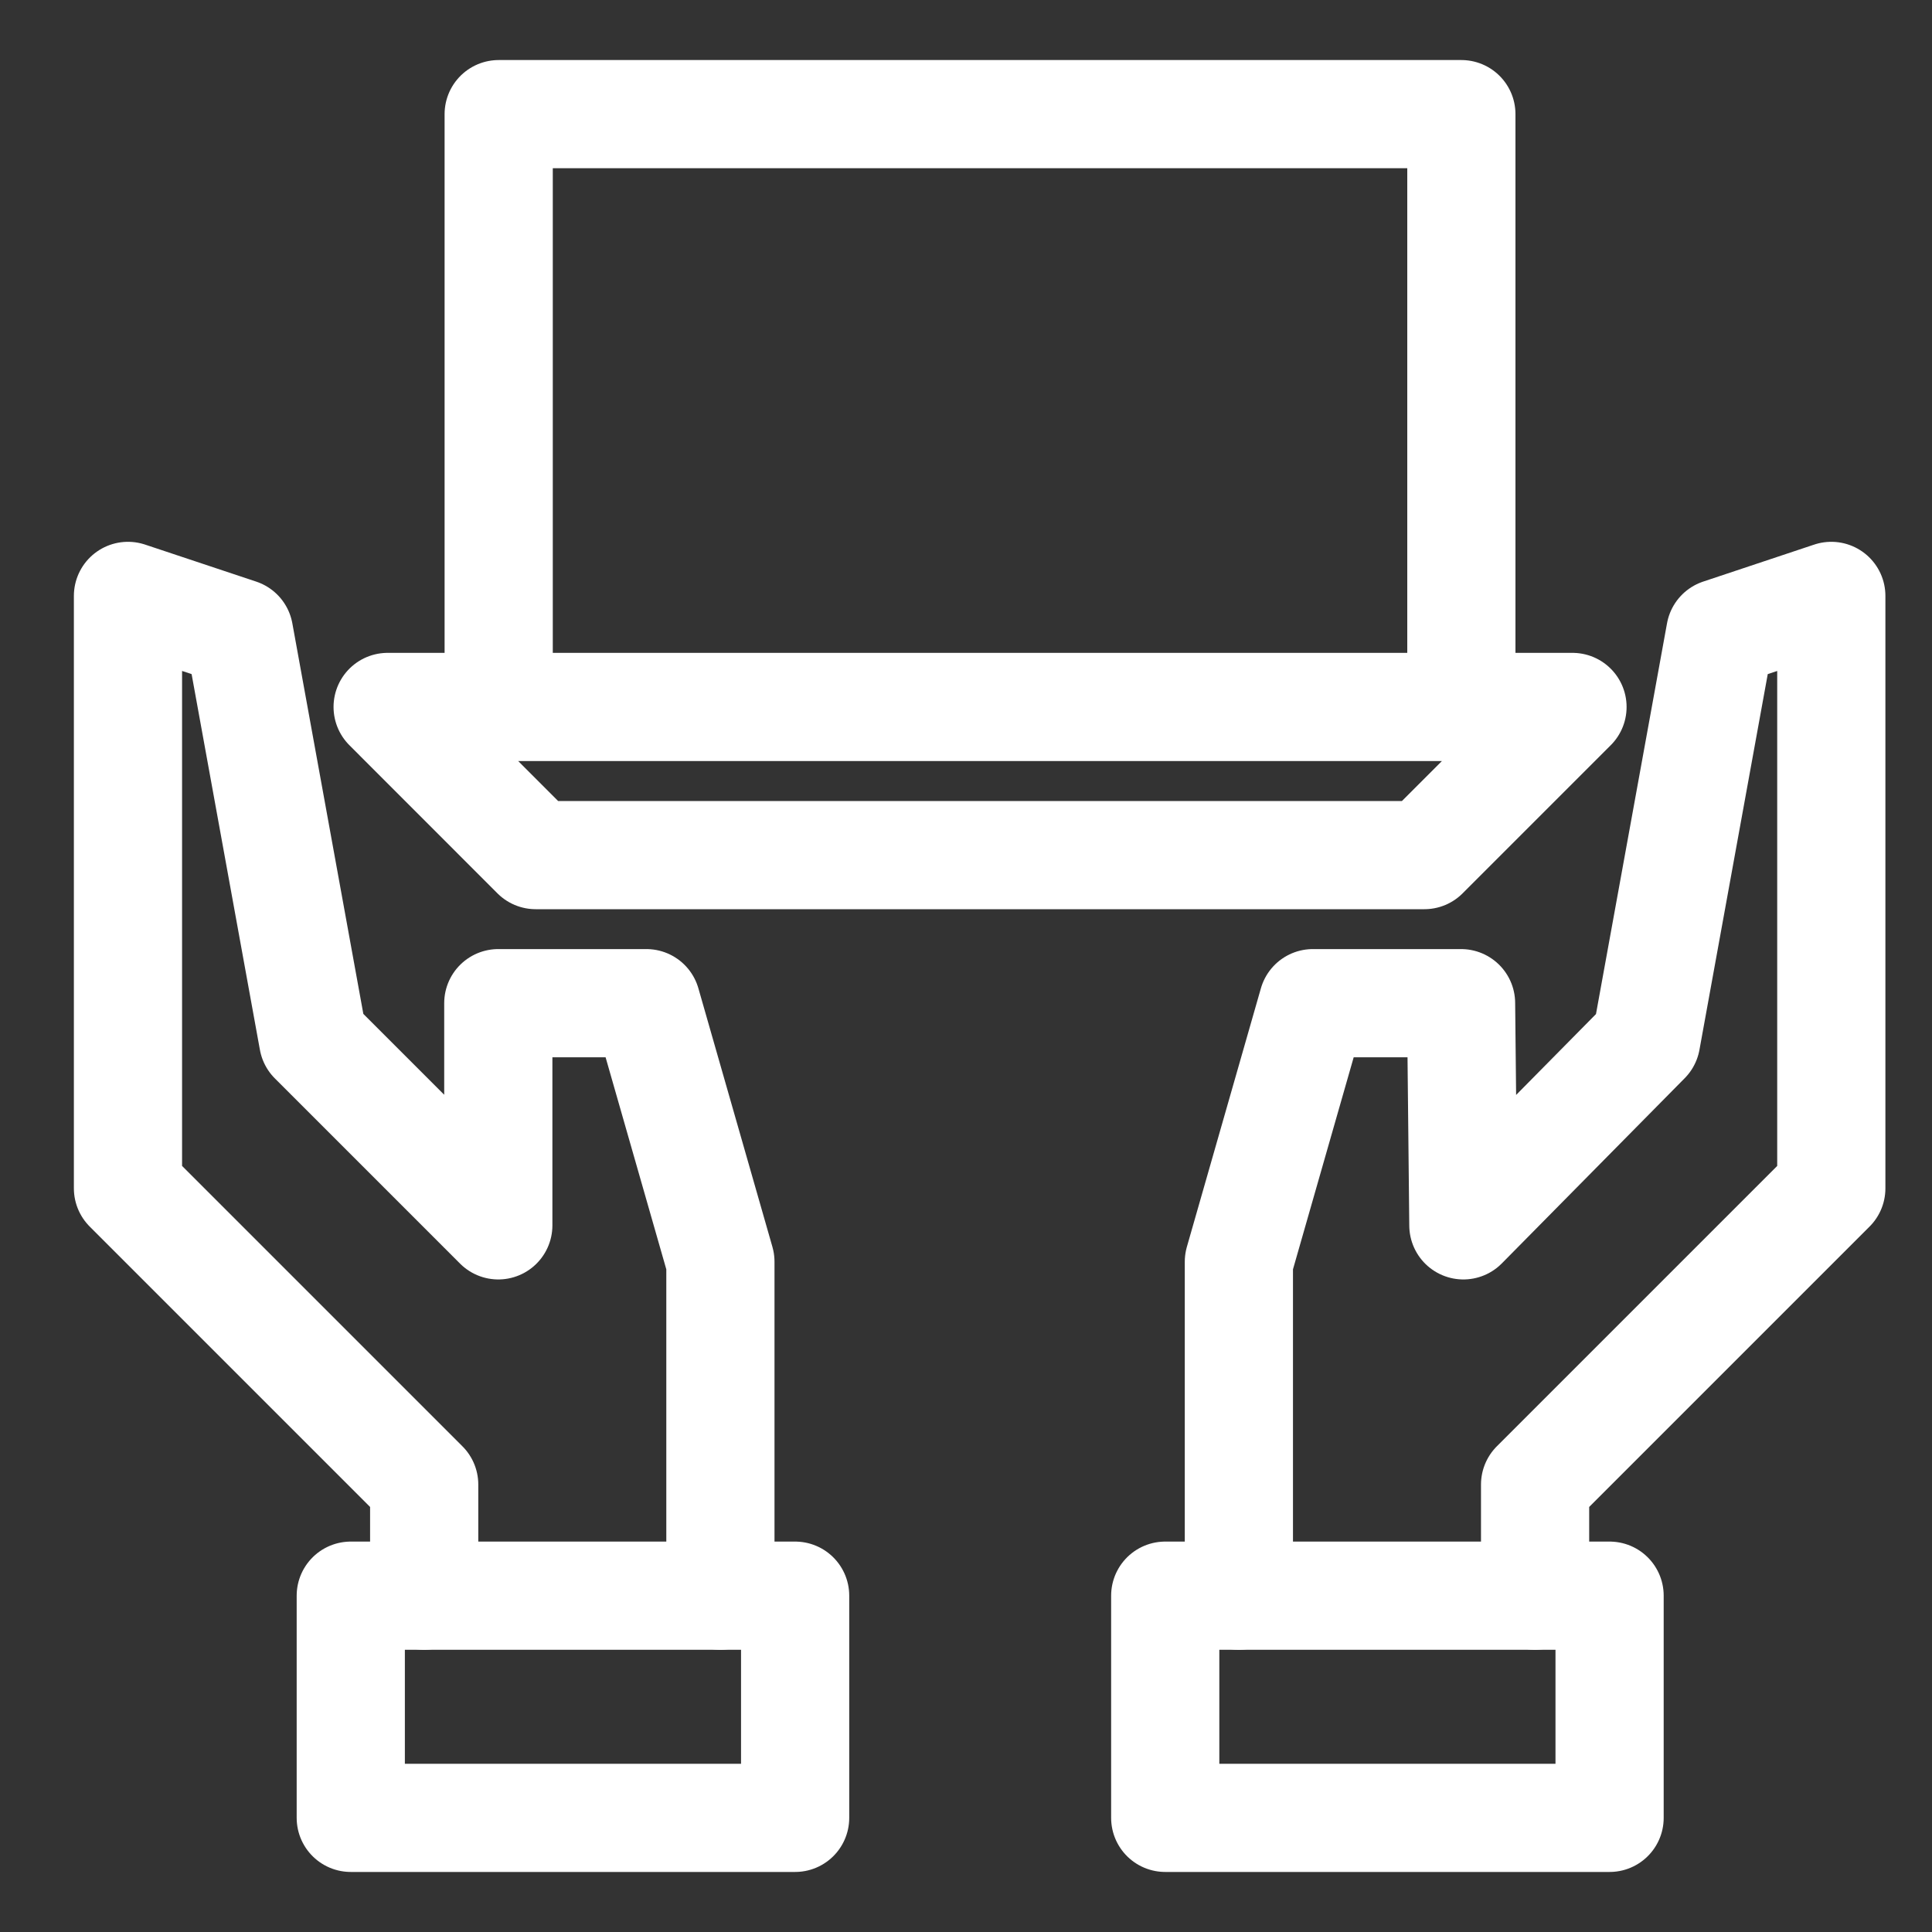
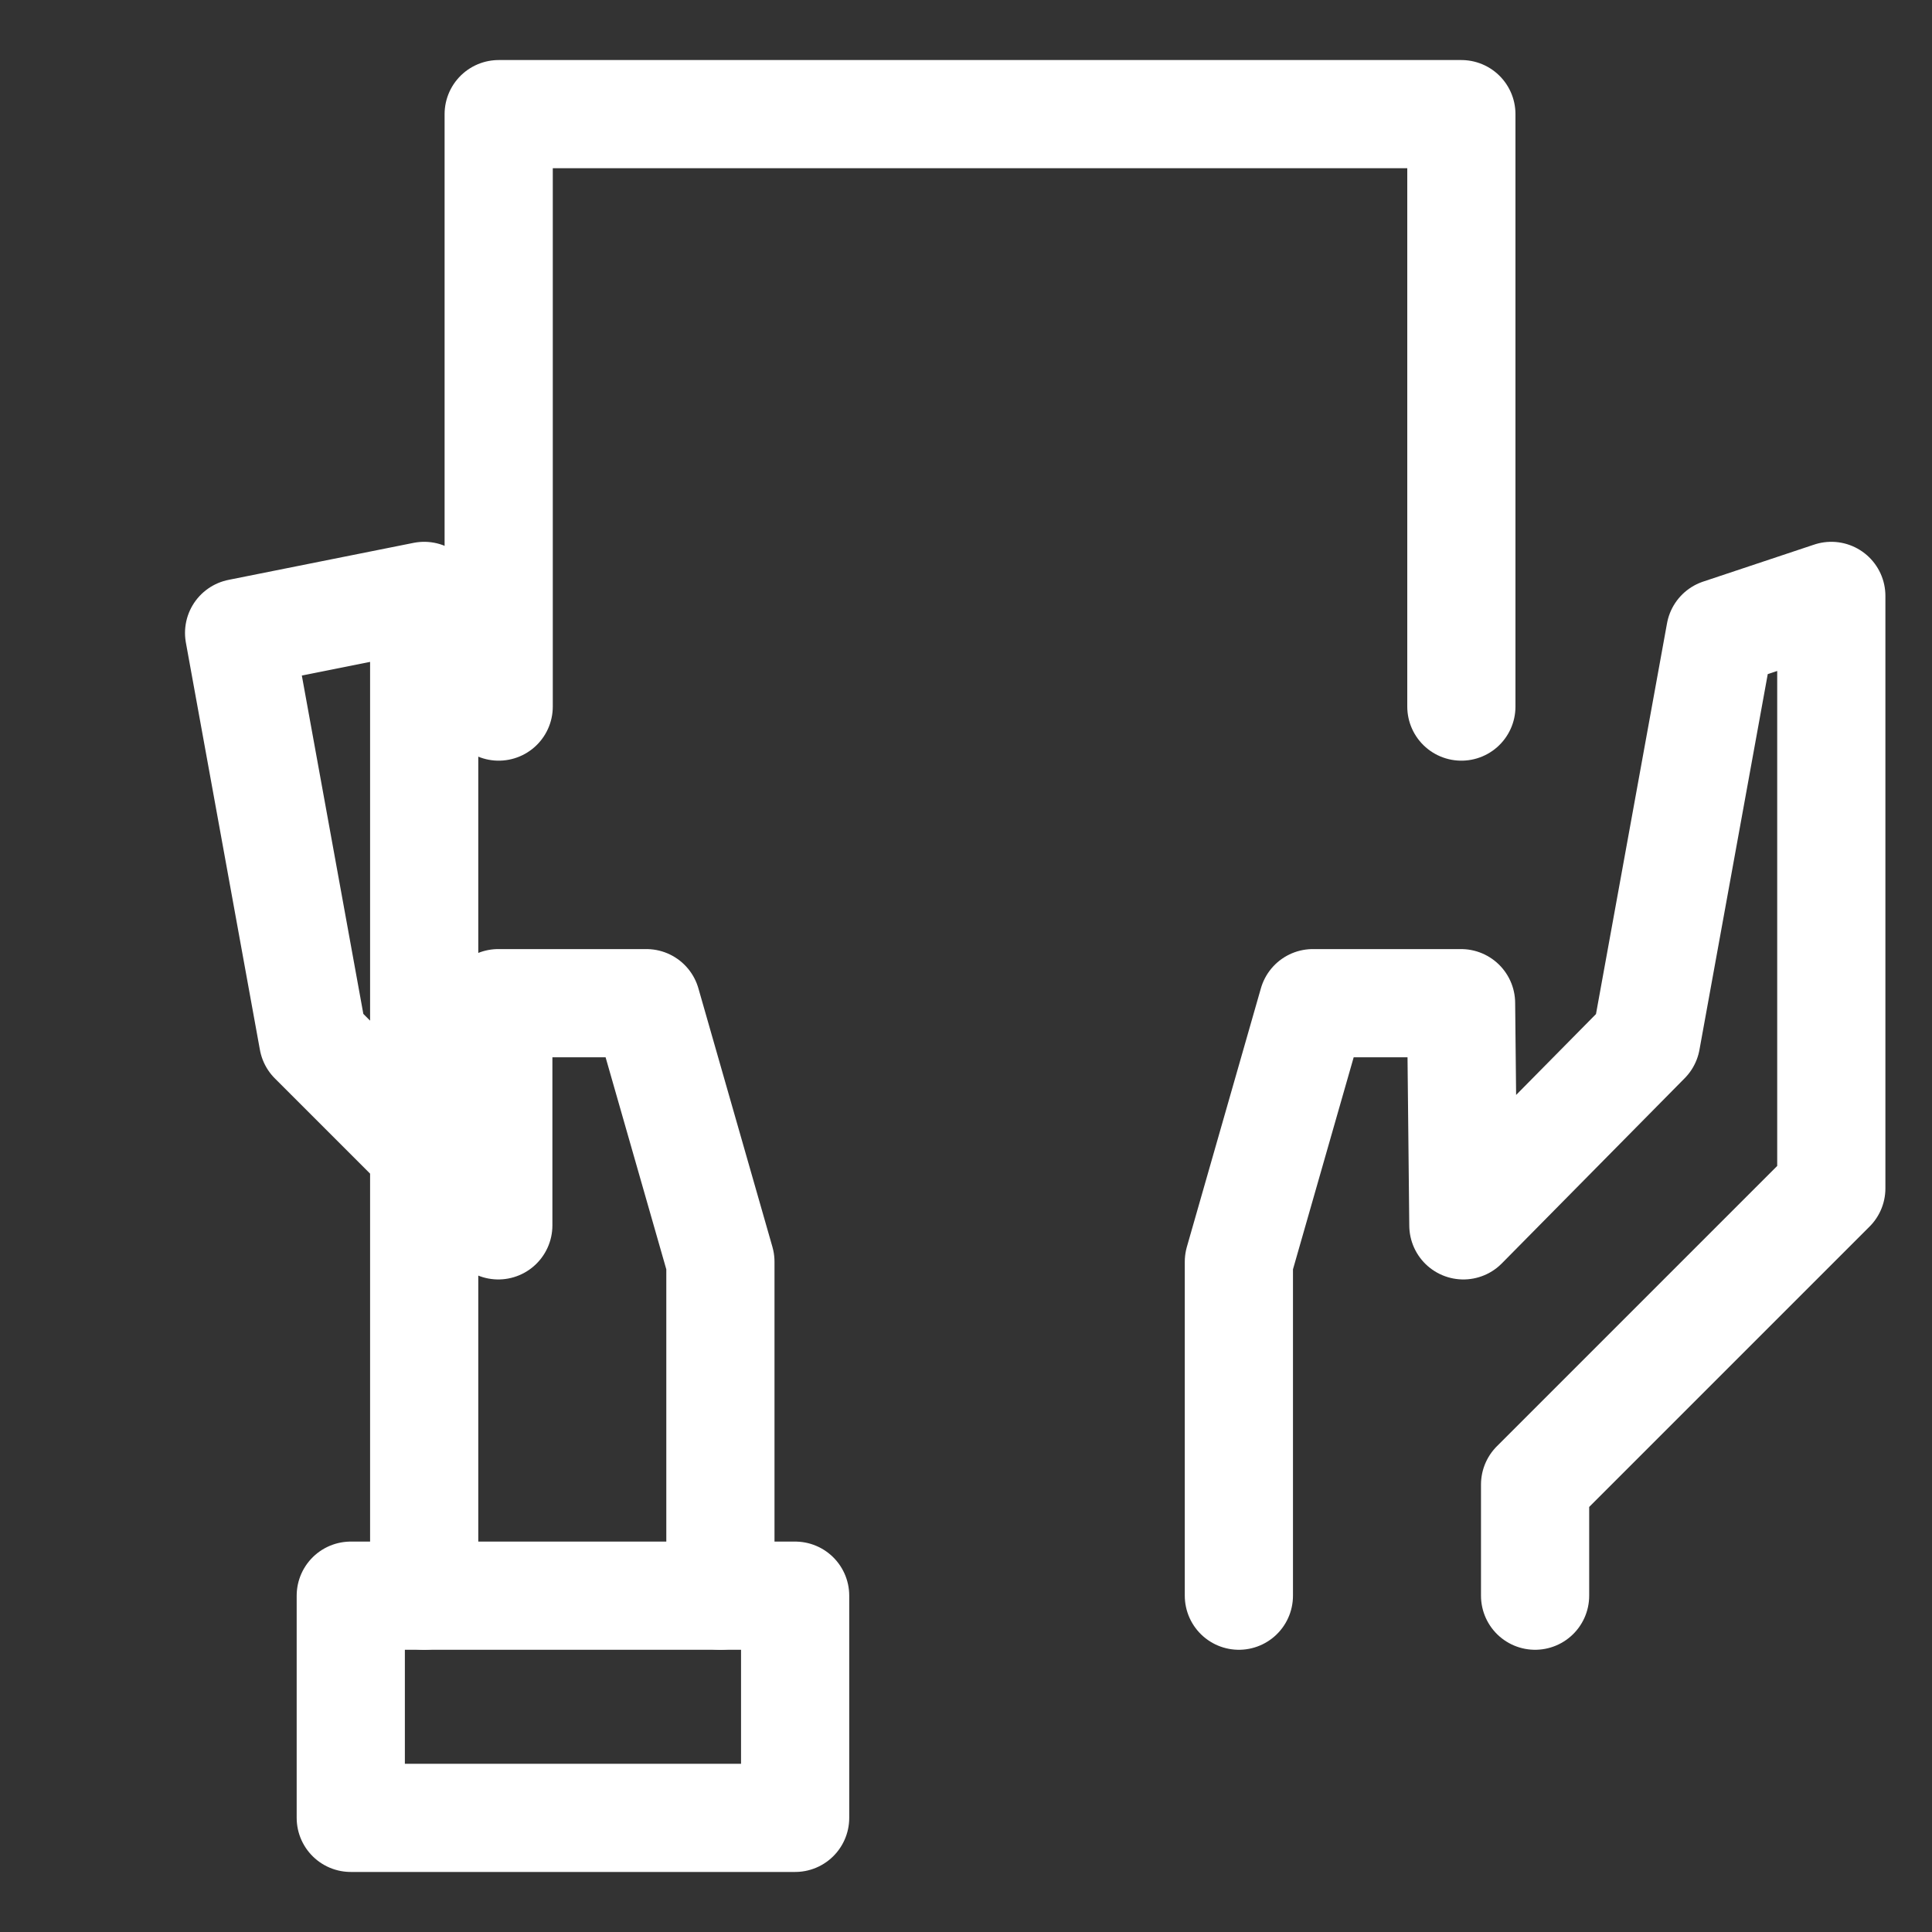
<svg xmlns="http://www.w3.org/2000/svg" width="25" height="25" viewBox="0 0 25 25" fill="none">
  <rect x="0" y="0" width="25" height="25" fill="#333333" stroke="none" />
  <g id="Programming-Share--Streamline-Cyber.svg" clip-path="url(#clip0_2052_7260)">
    <path id="Vector" d="M10.289 20.648H4.539V23.523H10.289V20.648Z" stroke="white" stroke-width="1.4" stroke-miterlimit="10" stroke-linejoin="round" />
-     <path id="Vector_2" d="M5.489 20.648V19.21L1.656 15.377V7.711L3.094 8.19L4.052 13.46L6.448 15.856V12.981H8.364L9.322 16.327V20.648" stroke="white" stroke-width="1.4" stroke-miterlimit="10" stroke-linecap="round" stroke-linejoin="round" />
-     <path id="Vector_3" d="M20.828 20.648H15.078V23.523H20.828V20.648Z" stroke="white" stroke-width="1.4" stroke-miterlimit="10" stroke-linejoin="round" />
+     <path id="Vector_2" d="M5.489 20.648V19.21V7.711L3.094 8.19L4.052 13.46L6.448 15.856V12.981H8.364L9.322 16.327V20.648" stroke="white" stroke-width="1.4" stroke-miterlimit="10" stroke-linecap="round" stroke-linejoin="round" />
    <path id="Vector_4" d="M19.864 20.648V19.21L23.697 15.377V7.711L22.26 8.19L21.302 13.46L18.936 15.856L18.906 12.981H16.989L16.031 16.327V20.648" stroke="white" stroke-width="1.4" stroke-miterlimit="10" stroke-linecap="round" stroke-linejoin="round" />
-     <path id="Vector_5" d="M5.016 9.148L6.932 11.065H18.431L20.348 9.148H5.016Z" stroke="white" stroke-width="1.4" stroke-miterlimit="10" stroke-linecap="round" stroke-linejoin="round" />
    <path id="Vector_6" d="M18.91 9.143V1.477H6.453V9.143" stroke="white" stroke-width="1.4" stroke-miterlimit="10" stroke-linecap="round" stroke-linejoin="round" />
  </g>
  <defs>
    <clipPath id="clip0_2052_7260">
      <rect width="24" height="24" fill="white" transform="translate(0.68 0.5)" />
    </clipPath>
  </defs>
</svg>